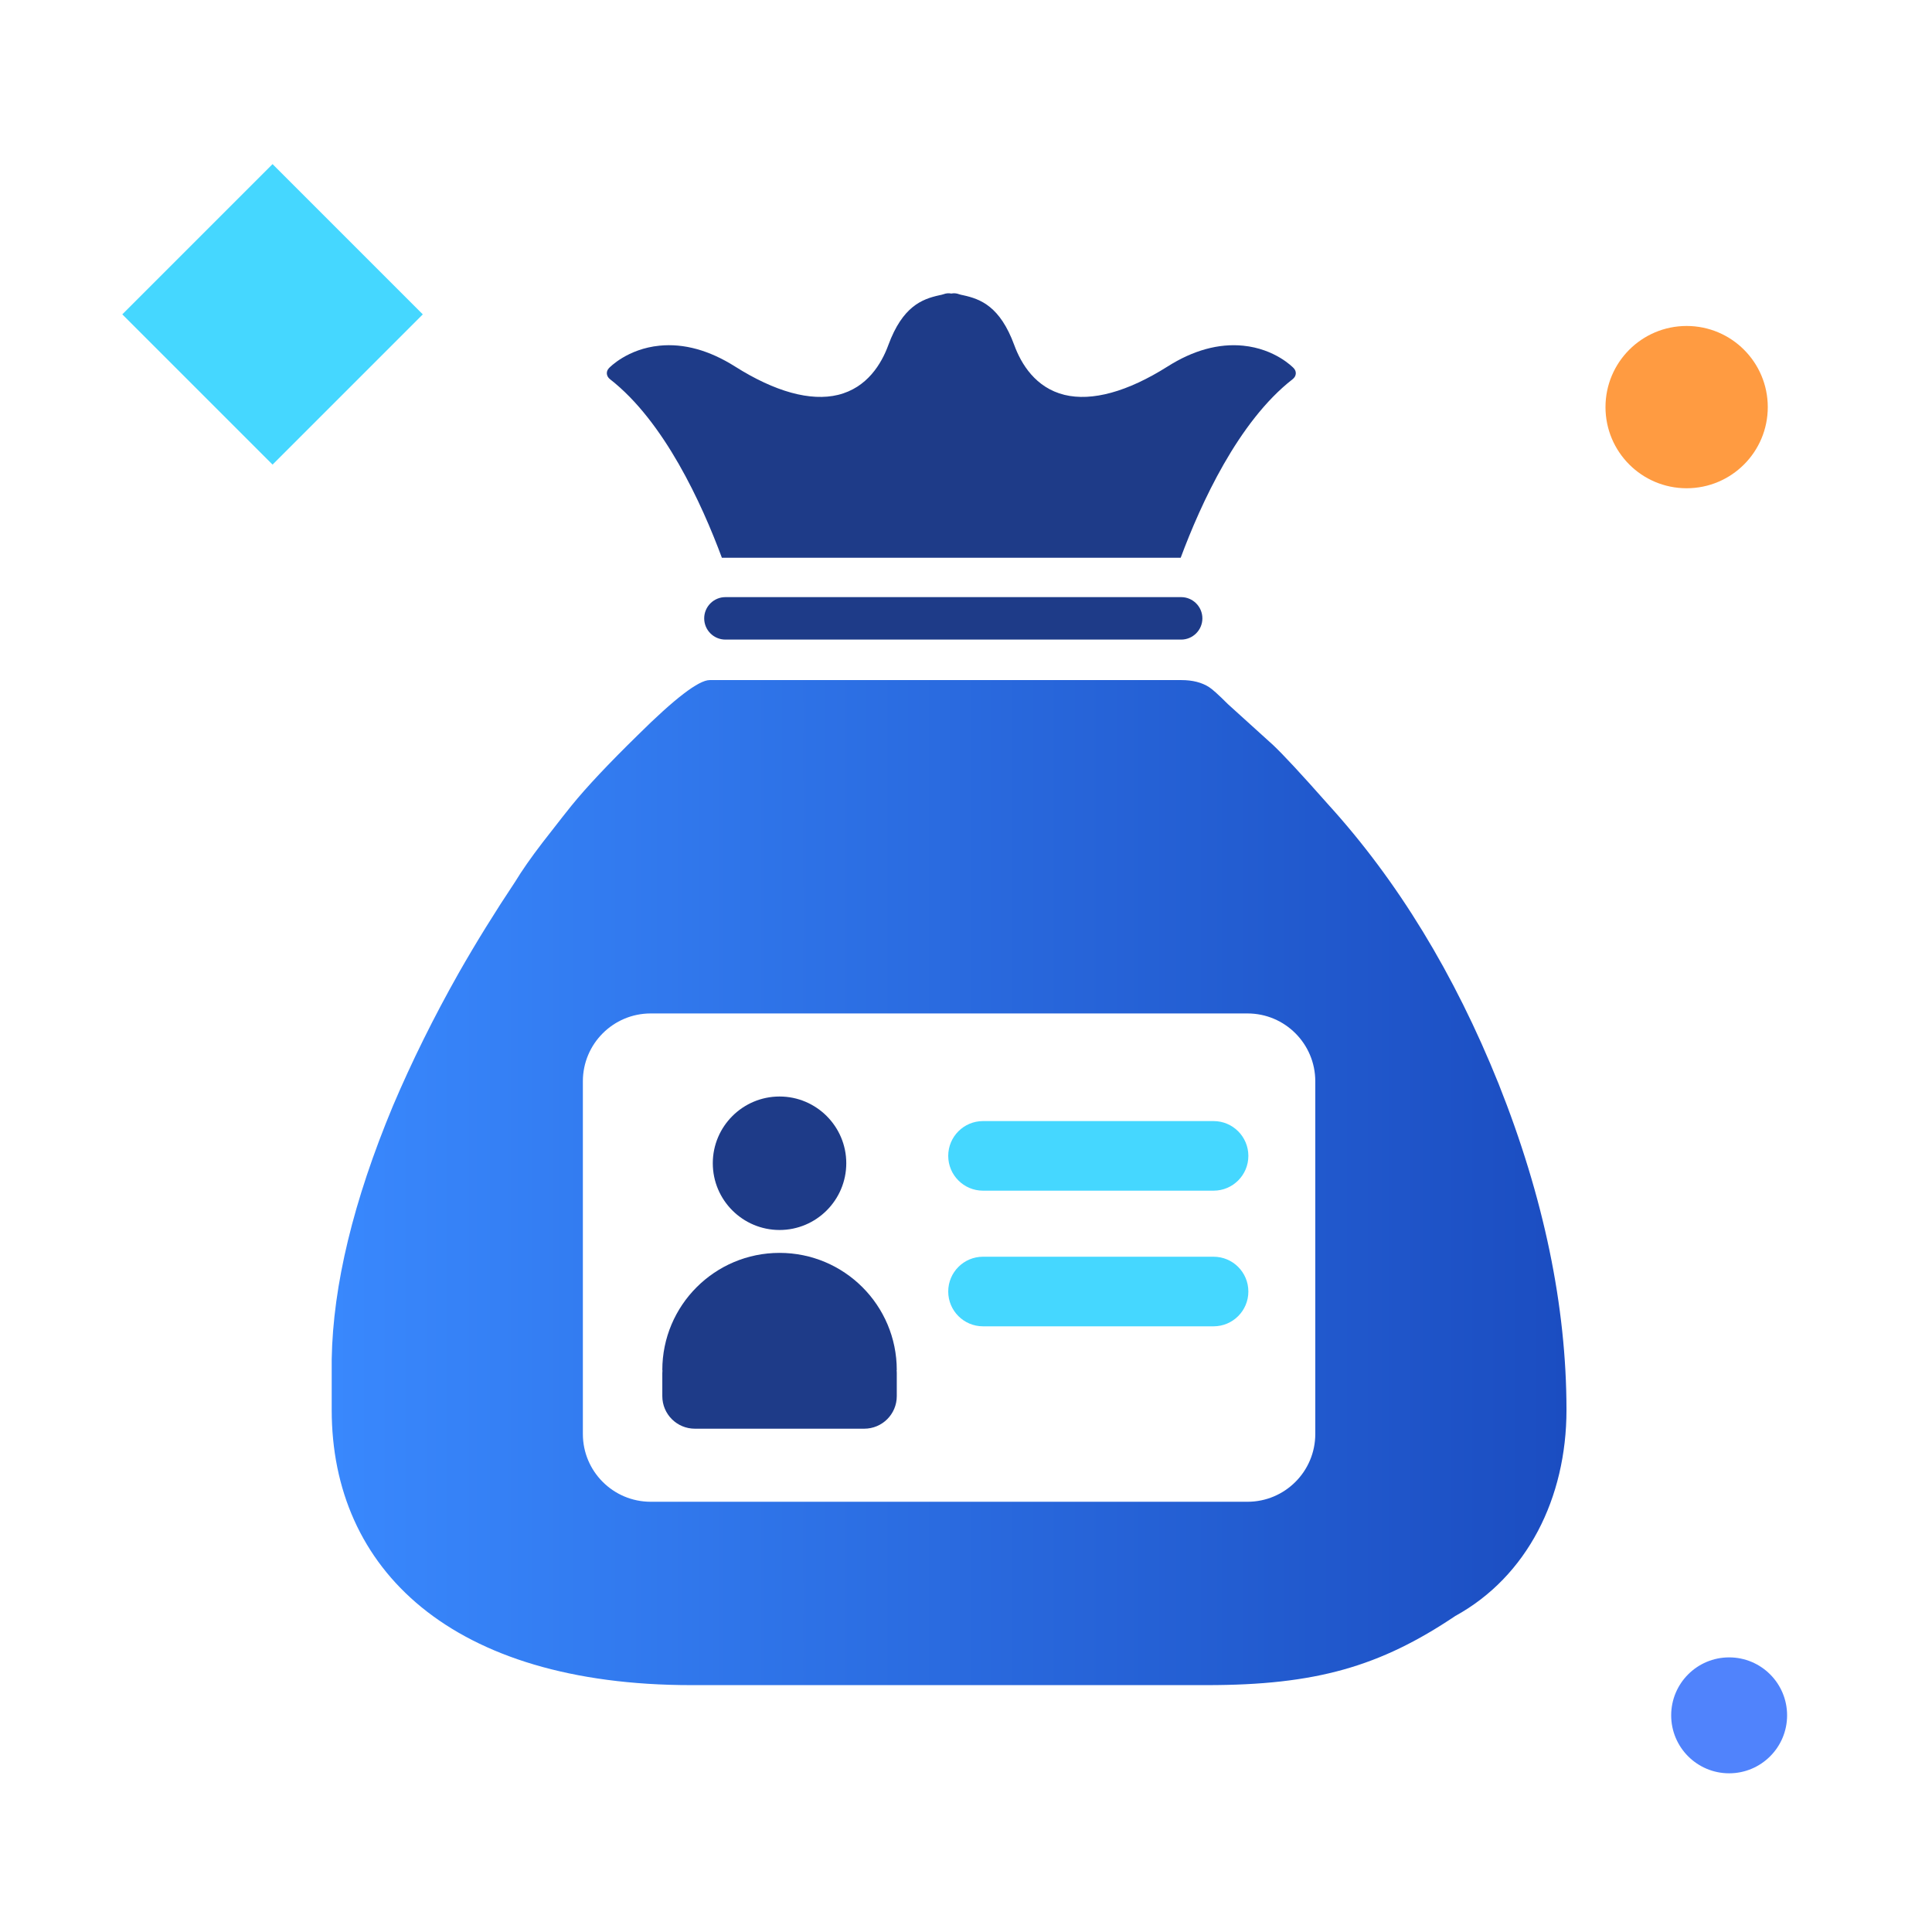
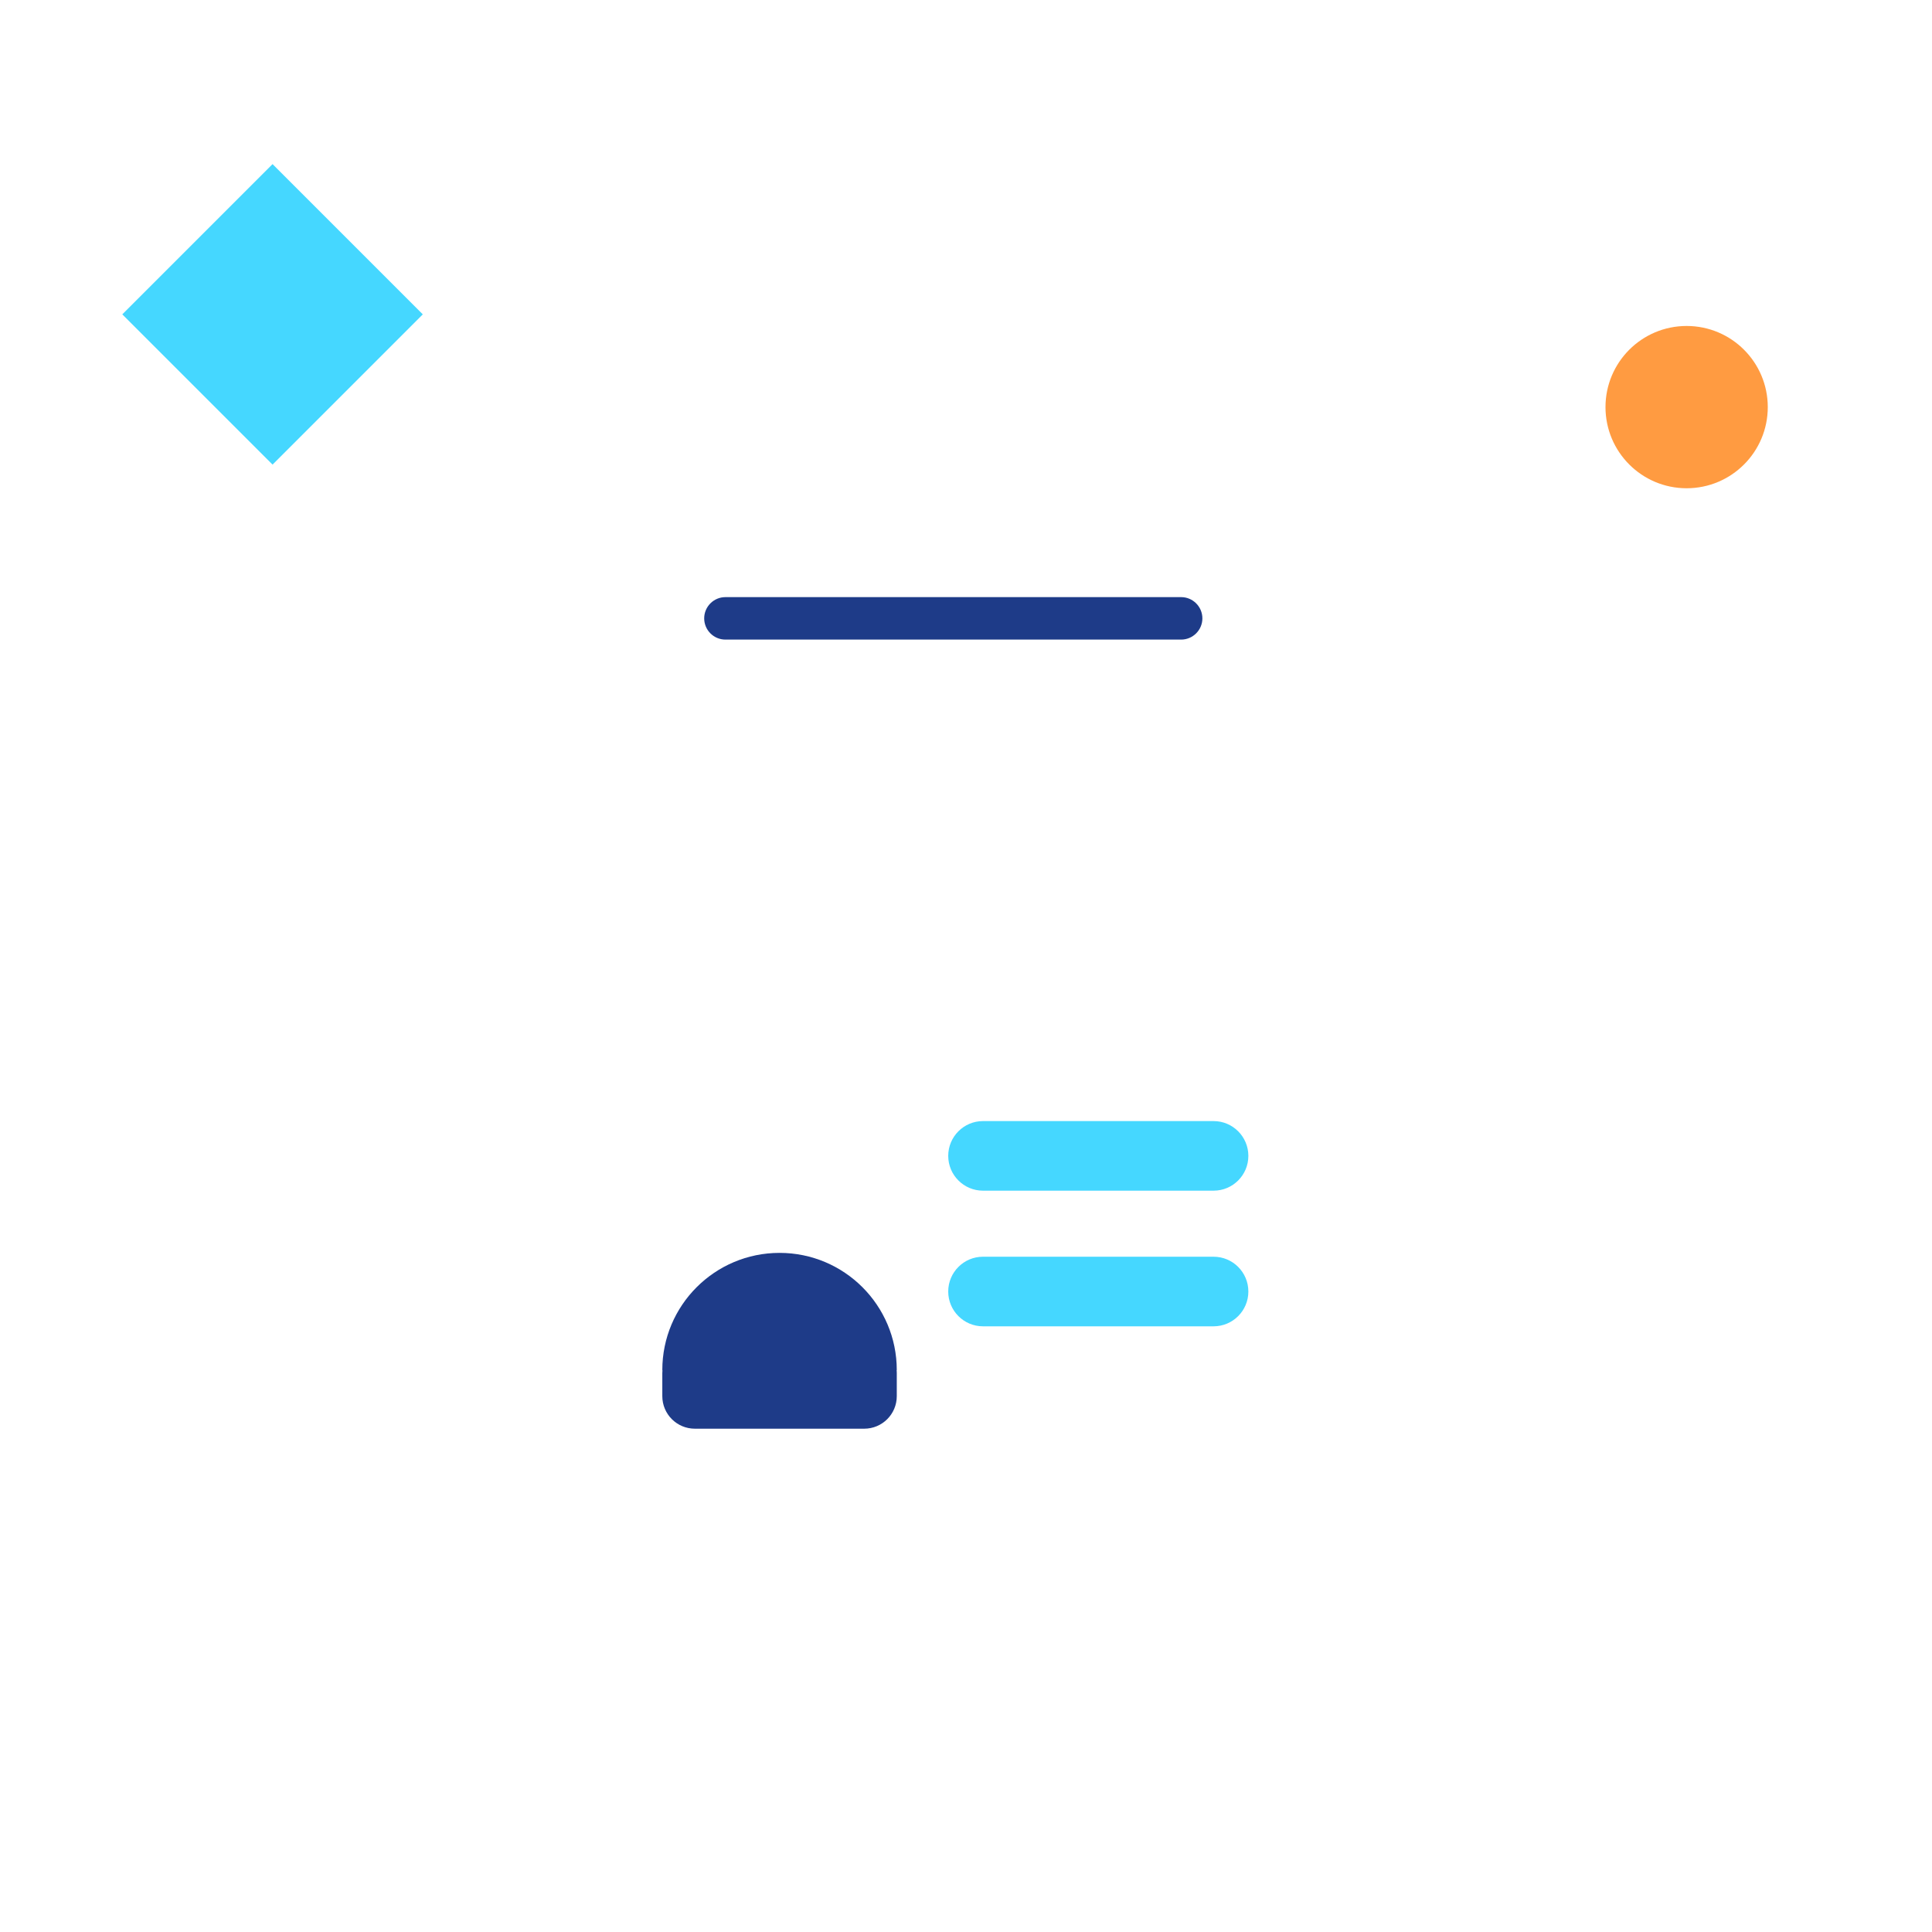
<svg xmlns="http://www.w3.org/2000/svg" version="1.1" id="Layer_1_it-theft-loss" x="0px" y="0px" width="100px" height="100px" viewBox="0 0 100 100" enable-background="new 0 0 100 100" xml:space="preserve">
  <circle fill="#FF9B41" cx="87.3" cy="21.072" r="4.2" />
-   <circle fill="#5083FC" cx="89.5" cy="88.786" r="3" />
  <rect x="8.61" y="10.773" transform="matrix(0.707 -0.707 0.707 0.707 -7.374 14.742)" fill="#45D7FF" width="11" height="11" />
  <g>
-     <path fill="#1E3B88" d="M37.365,28.87h23.747c1.046-2.807,2.981-7.055,5.792-9.241c0.2-0.155,0.223-0.401,0.055-0.576   c-0.039-0.041-0.959-0.997-2.617-1.161c-1.261-0.125-2.582,0.237-3.908,1.078c-2.07,1.308-3.916,1.816-5.337,1.468   c-1.5-0.368-2.242-1.604-2.599-2.577c-0.736-2.004-1.745-2.382-2.636-2.578c-0.086-0.018-0.163-0.033-0.225-0.056   c-0.128-0.05-0.271-0.059-0.397-0.033c-0.128-0.026-0.271-0.017-0.399,0.033c-0.062,0.023-0.139,0.038-0.224,0.056   c-0.89,0.196-1.899,0.573-2.637,2.578c-0.356,0.972-1.098,2.208-2.6,2.577c-1.422,0.348-3.267-0.16-5.335-1.468   c-1.332-0.841-2.648-1.205-3.91-1.078c-1.655,0.164-2.576,1.12-2.615,1.161c-0.166,0.175-0.143,0.421,0.056,0.576   C34.381,21.813,36.322,26.062,37.365,28.87z" />
    <path fill="#1E3B88" d="M37.548,30.907c-0.607,0-1.099,0.494-1.099,1.099c0,0.607,0.492,1.099,1.099,1.099h23.588   c0.605,0,1.099-0.492,1.099-1.099c0-0.605-0.493-1.099-1.099-1.099H37.548z" />
    <path fill="#45D7FF" d="M62.814,65.048H50.879c-0.993,0-1.799,0.806-1.799,1.801c0,0.994,0.806,1.801,1.799,1.801h11.936   c0.994,0,1.8-0.807,1.8-1.801C64.614,65.854,63.809,65.048,62.814,65.048z" />
    <path fill="#1E3B88" d="M40.349,64.849c-3.351,0-6.068,2.715-6.068,6.067h0.008c-0.006,0.055-0.008,0.111-0.008,0.167v1.181   c0,0.932,0.755,1.685,1.685,1.685h8.765c0.932,0,1.686-0.753,1.686-1.685v-1.181c0-0.056-0.002-0.112-0.009-0.167h0.009   C46.416,67.563,43.7,64.849,40.349,64.849z" />
-     <path fill="#1E3B88" d="M40.349,63.664c1.905,0,3.454-1.549,3.454-3.456c0-1.904-1.549-3.453-3.454-3.453   c-1.905,0-3.455,1.549-3.455,3.453C36.893,62.115,38.443,63.664,40.349,63.664z" />
    <path fill="#45D7FF" d="M62.814,58.027H50.879c-0.993,0-1.799,0.808-1.799,1.801c0,0.994,0.806,1.801,1.799,1.801h11.936   c0.994,0,1.8-0.807,1.8-1.801C64.614,58.835,63.809,58.027,62.814,58.027z" />
    <linearGradient id="SVGID_1_it-theft-loss" gradientUnits="userSpaceOnUse" x1="17.169" y1="61.212" x2="81.081" y2="61.212">
      <stop offset="9.621400e-04" style="stop-color:#3988FD" />
      <stop offset="1" style="stop-color:#1B4DC1" />
    </linearGradient>
-     <path fill="url(#SVGID_1_it-theft-loss)" d="M77.572,56.109c-2.289-5.696-5.232-10.523-8.835-14.482c-1.377-1.558-2.327-2.58-2.845-3.067   c-1.38-1.249-2.159-1.955-2.338-2.117c-0.486-0.487-0.812-0.778-0.972-0.877c-0.375-0.242-0.854-0.365-1.436-0.365H36.735   c-0.568,0-1.81,0.95-3.723,2.848c-1.509,1.476-2.654,2.692-3.431,3.65c-0.096,0.114-0.602,0.754-1.509,1.923   c-0.584,0.762-1.055,1.436-1.41,2.02c-1.046,1.57-2.021,3.144-2.92,4.723c-1.292,2.288-2.429,4.583-3.408,6.887   c-2.042,4.906-3.098,9.27-3.165,13.094c0,0.125,0,0.244,0,0.366v2.264c0,8.259,6.208,14.246,18.618,14.246h26.675   c5.647,0,8.967-0.962,12.867-3.581c3.718-2.044,5.752-6.104,5.752-10.665C81.078,67.604,79.91,61.981,77.572,56.109z    M68.079,74.221c0,1.938-1.571,3.51-3.509,3.51H33.679c-1.938,0-3.51-1.571-3.51-3.51V55.968c0-1.94,1.573-3.512,3.51-3.512h30.892   c1.937,0,3.508,1.571,3.508,3.512V74.221L68.079,74.221z" />
  </g>
</svg>